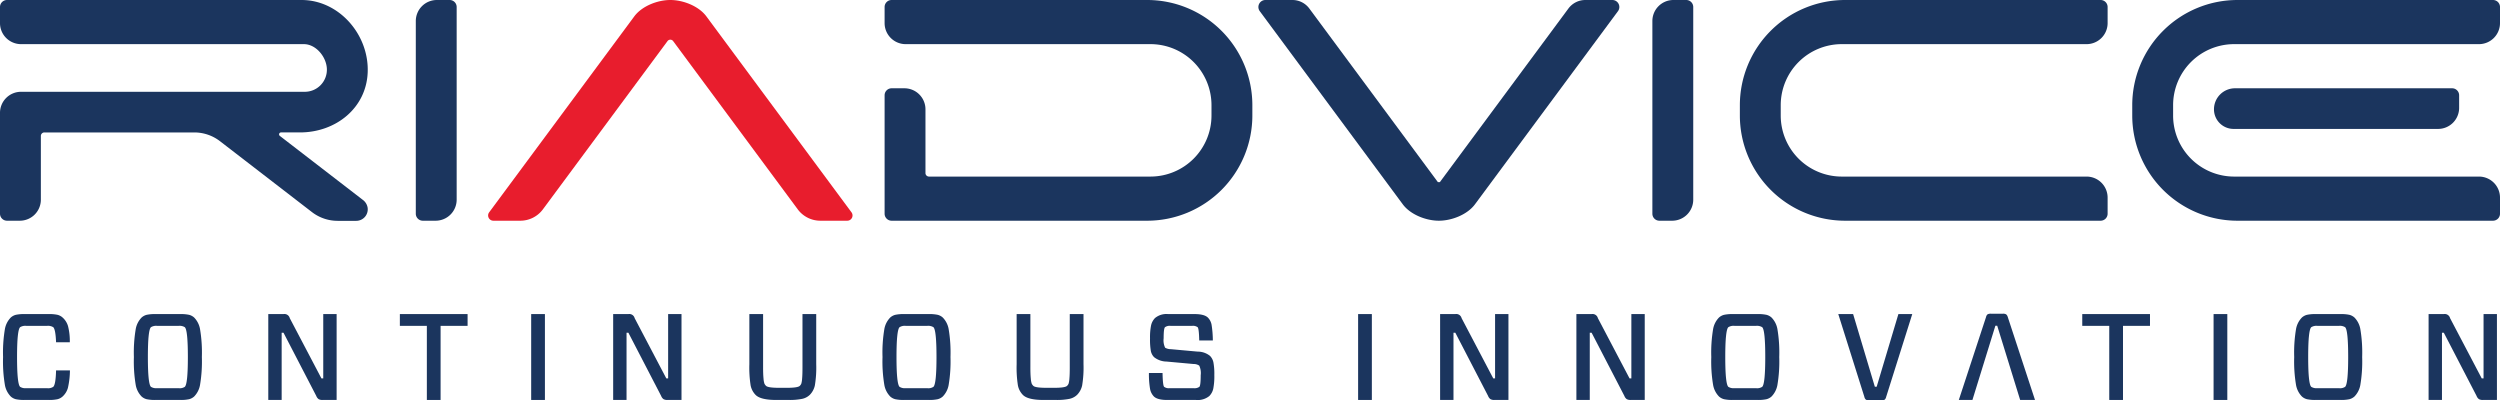
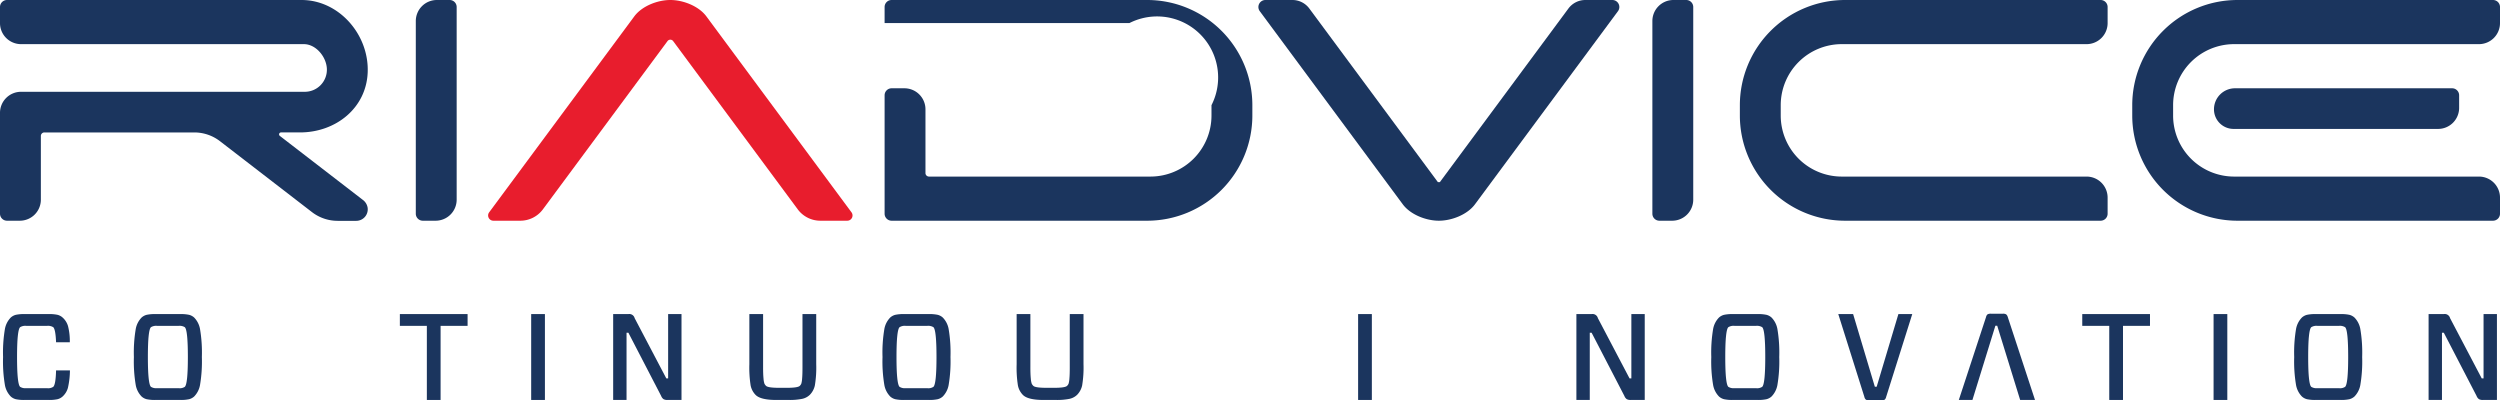
<svg xmlns="http://www.w3.org/2000/svg" id="Layer_1" data-name="Layer 1" viewBox="0 0 625.016 100.085">
  <title>Riadvice-Logo-With-Tagline-Full-Color-RGB</title>
  <g>
    <g id="type">
      <path id="type_PathItem_" data-name="type &lt;PathItem&gt;" d="M90.717,49.977,69.963,33.978a.486.486,0,0,1,.296-.871h4.728c8.976,0,16.622-6.103,16.941-15.072C92.263,8.617,84.729,0,75.385,0H1.754A1.754,1.754,0,0,0,0,1.754V5.772a5.261,5.261,0,0,0,5.263,5.263H75.976c3.021,0,5.656,3.206,5.746,6.224a5.519,5.519,0,0,1-5.515,5.689H5.263A5.261,5.261,0,0,0,0,28.211V53.426A1.754,1.754,0,0,0,1.754,55.18h3.2a5.261,5.261,0,0,0,5.262-5.262V33.985a.876.876,0,0,1,.878-.876H48.569a10.534,10.534,0,0,1,6.426,2.188L77.984,53.02a10.531,10.531,0,0,0,6.426,2.19h4.654a2.876,2.876,0,0,0,2.848-3.275A3.029,3.029,0,0,0,90.717,49.977Z" style="fill: #1b355e" />
      <path id="type_PathItem_2" data-name="type &lt;PathItem&gt;" d="M105.708,55.18h3.198a5.262,5.262,0,0,0,5.263-5.262V1.754A1.754,1.754,0,0,0,112.414,0h-3.198a5.262,5.262,0,0,0-5.263,5.262V53.426A1.754,1.754,0,0,0,105.708,55.18Z" style="fill: #1b355e" />
      <path id="type_PathItem_3" data-name="type &lt;PathItem&gt;" d="M176.599,4.097C174.69,1.52,170.794,0,167.586,0c-3.206,0-7.102,1.52-9.012,4.097L122.293,53.082a1.315,1.315,0,0,0,1.058,2.098h6.737a7.015,7.015,0,0,0,5.638-2.84l31.157-42.065a.876.876,0,0,1,1.408,0l31.155,42.065a7.02,7.02,0,0,0,5.64,2.84h6.735a1.315,1.315,0,0,0,1.058-2.098Z" style="fill: #e81d2d" />
-       <path id="type_PathItem_4" data-name="type &lt;PathItem&gt;" d="M286.784,0H222.91a1.754,1.754,0,0,0-1.754,1.754V5.772a5.262,5.262,0,0,0,5.263,5.263h61.2A15.26,15.26,0,0,1,302.88,26.296v2.587A15.26,15.26,0,0,1,287.619,44.144h-55.37a.876.876,0,0,1-.876-.878V27.335a5.263,5.263,0,0,0-5.263-5.263h-3.2a1.755,1.755,0,0,0-1.754,1.754v29.601A1.754,1.754,0,0,0,222.91,55.18h63.874A26.312,26.312,0,0,0,313.097,28.869V26.311A26.312,26.312,0,0,0,286.784,0Z" style="fill: #1b355e" />
+       <path id="type_PathItem_4" data-name="type &lt;PathItem&gt;" d="M286.784,0H222.91a1.754,1.754,0,0,0-1.754,1.754V5.772h61.2A15.26,15.26,0,0,1,302.88,26.296v2.587A15.26,15.26,0,0,1,287.619,44.144h-55.37a.876.876,0,0,1-.876-.878V27.335a5.263,5.263,0,0,0-5.263-5.263h-3.2a1.755,1.755,0,0,0-1.754,1.754v29.601A1.754,1.754,0,0,0,222.91,55.18h63.874A26.312,26.312,0,0,0,313.097,28.869V26.311A26.312,26.312,0,0,0,286.784,0Z" style="fill: #1b355e" />
      <path id="type_PathItem_5" data-name="type &lt;PathItem&gt;" d="M368.753,51.076l35.75-48.279A1.754,1.754,0,0,0,403.093,0h-6.75a5.264,5.264,0,0,0-4.23,2.131L359.974,45.533H359.48L327.34,2.131A5.258,5.258,0,0,0,323.112,0h-6.75a1.754,1.754,0,0,0-1.41,2.797l35.75,48.279c1.913,2.583,5.814,4.104,9.026,4.104S366.841,53.659,368.753,51.076Z" style="fill: #1b355e" />
      <path id="type_PathItem_6" data-name="type &lt;PathItem&gt;" d="M421.565,0h-3.198a5.262,5.262,0,0,0-5.263,5.262V53.426a1.754,1.754,0,0,0,1.754,1.754h3.2a5.262,5.262,0,0,0,5.263-5.262V1.754A1.754,1.754,0,0,0,421.565,0Z" style="fill: #1b355e" />
      <path id="type_PathItem_7" data-name="type &lt;PathItem&gt;" d="M461.29,55.18h63.874a1.753,1.753,0,0,0,1.754-1.754V49.408a5.262,5.262,0,0,0-5.263-5.263h-61.2a15.26,15.26,0,0,1-15.261-15.261V26.296a15.26,15.26,0,0,1,15.261-15.261h61.2a5.262,5.262,0,0,0,5.263-5.263V1.754A1.753,1.753,0,0,0,525.164,0H461.29a26.312,26.312,0,0,0-26.313,26.311V28.869A26.312,26.312,0,0,0,461.29,55.18Z" style="fill: #1b355e" />
      <path id="type_PathItem_8" data-name="type &lt;PathItem&gt;" d="M558.77,22.071a5.263,5.263,0,0,0-5.263,5.263,4.896,4.896,0,0,0,4.896,4.896h51.134a5.262,5.262,0,0,0,5.263-5.262V23.825a1.755,1.755,0,0,0-1.754-1.754Z" style="fill: #1b355e" />
      <path id="type_PathItem_9" data-name="type &lt;PathItem&gt;" d="M625.016,5.772V1.754A1.753,1.753,0,0,0,623.262,0h-63.874a26.312,26.312,0,0,0-26.313,26.311V28.869A26.312,26.312,0,0,0,559.388,55.18h63.874a1.753,1.753,0,0,0,1.754-1.754V49.408a5.262,5.262,0,0,0-5.263-5.263h-61.2a15.26,15.26,0,0,1-15.261-15.261V26.296a15.26,15.26,0,0,1,15.261-15.261h61.2A5.262,5.262,0,0,0,625.016,5.772Z" style="fill: #1b355e" />
    </g>
    <g id="tagline">
      <path id="tagline_PathItem_" data-name="tagline &lt;PathItem&gt;" d="M13.312,96.71a2.302,2.302,0,0,1-1.534.338H6.563A2.474,2.474,0,0,1,5.03,96.71q-.768-.704-.768-7.454,0-6.747.768-7.454a2.484,2.484,0,0,1,1.533-.337h5.215a2.491,2.491,0,0,1,1.534.337q.582.552.705,3.773h3.436a15.217,15.217,0,0,0-.444-4.033,4.608,4.608,0,0,0-1.365-2.163,3.022,3.022,0,0,0-1.273-.675,9.813,9.813,0,0,0-2.224-.183h-5.95a9.811,9.811,0,0,0-2.224.183,3.022,3.022,0,0,0-1.273.675A5.488,5.488,0,0,0,1.226,82.263a35.534,35.534,0,0,0-.459,6.993,35.53,35.53,0,0,0,.459,6.994,5.493,5.493,0,0,0,1.473,2.883,3.023,3.023,0,0,0,1.273.675,9.806,9.806,0,0,0,2.224.183h5.95a9.807,9.807,0,0,0,2.224-.183,3.023,3.023,0,0,0,1.273-.675,4.594,4.594,0,0,0,1.334-2.163A20.22,20.22,0,0,0,17.484,92.6H14.017Q13.925,96.159,13.312,96.71Z" style="fill: #1b355e" />
      <path id="tagline_CompoundPathItem_" data-name="tagline &lt;CompoundPathItem&gt;" d="M48.533,79.38a3.024,3.024,0,0,0-1.272-.675,9.826,9.826,0,0,0-2.224-.183H38.903a9.812,9.812,0,0,0-2.224.183,3.023,3.023,0,0,0-1.273.675,5.488,5.488,0,0,0-1.473,2.883,35.544,35.544,0,0,0-.459,6.993,35.54,35.54,0,0,0,.459,6.994,5.493,5.493,0,0,0,1.473,2.883,3.024,3.024,0,0,0,1.273.675,9.806,9.806,0,0,0,2.224.183h6.135a9.82,9.82,0,0,0,2.224-.183,3.025,3.025,0,0,0,1.272-.675,5.492,5.492,0,0,0,1.473-2.883,35.503,35.503,0,0,0,.461-6.994,35.507,35.507,0,0,0-.461-6.993A5.487,5.487,0,0,0,48.533,79.38Zm-2.33,17.33a2.303,2.303,0,0,1-1.534.338H39.27a2.474,2.474,0,0,1-1.533-.338q-.767-.704-.768-7.454,0-6.747.768-7.454a2.484,2.484,0,0,1,1.533-.337h5.399a2.491,2.491,0,0,1,1.534.337q.766.708.766,7.454Q46.97,96.005,46.203,96.71Z" style="fill: #1b355e" />
-       <path id="tagline_PathItem_2" data-name="tagline &lt;PathItem&gt;" d="M80.815,94.594h-.459L72.441,79.533a1.37,1.37,0,0,0-1.564-1.012H67.073V99.993h3.344v-16.81h.461L79.066,98.98a1.796,1.796,0,0,0,.599.812,1.933,1.933,0,0,0,.996.2h3.497V78.521H80.815Z" style="fill: #1b355e" />
      <polygon id="tagline_PathItem_3" data-name="tagline &lt;PathItem&gt;" points="99.967 81.466 106.716 81.466 106.716 99.993 110.15 99.993 110.15 81.466 116.899 81.466 116.899 78.521 99.967 78.521 99.967 81.466" style="fill: #1b355e" />
      <rect id="tagline_PathItem_4" data-name="tagline &lt;PathItem&gt;" x="132.798" y="78.521" width="3.435" height="21.471" style="fill: #1b355e" />
      <path id="tagline_PathItem_5" data-name="tagline &lt;PathItem&gt;" d="M167.037,94.594h-.459l-7.914-15.061A1.37,1.37,0,0,0,157.1,78.521h-3.804V99.993h3.344v-16.81H157.1L165.289,98.98a1.796,1.796,0,0,0,.599.812,1.933,1.933,0,0,0,.996.2h3.497V78.521h-3.344Z" style="fill: #1b355e" />
      <path id="tagline_PathItem_6" data-name="tagline &lt;PathItem&gt;" d="M200.625,91.802q0,1.902-.092,2.868a5.915,5.915,0,0,1-.2,1.242,1.646,1.646,0,0,1-.383.553q-.491.49-3.221.49h-1.932q-2.791,0-3.281-.49a1.956,1.956,0,0,1-.399-.537,5.154,5.154,0,0,1-.23-1.273q-.109-1.013-.107-2.853V78.521h-3.436V91.066a28.679,28.679,0,0,0,.322,5.322,4.688,4.688,0,0,0,1.243,2.346q1.256,1.258,5.152,1.258h3.129a15.71,15.71,0,0,0,3.344-.276,3.906,3.906,0,0,0,1.932-1.012,4.806,4.806,0,0,0,1.258-2.363,27.201,27.201,0,0,0,.337-5.276V78.521h-3.435Z" style="fill: #1b355e" />
      <path id="tagline_CompoundPathItem_2" data-name="tagline &lt;CompoundPathItem&gt;" d="M235.694,79.38a3.025,3.025,0,0,0-1.272-.675,9.827,9.827,0,0,0-2.224-.183h-6.135a9.811,9.811,0,0,0-2.224.183,3.022,3.022,0,0,0-1.273.675,5.488,5.488,0,0,0-1.473,2.883,35.544,35.544,0,0,0-.459,6.993,35.54,35.54,0,0,0,.459,6.994,5.493,5.493,0,0,0,1.473,2.883,3.023,3.023,0,0,0,1.273.675,9.806,9.806,0,0,0,2.224.183h6.135a9.822,9.822,0,0,0,2.224-.183,3.026,3.026,0,0,0,1.272-.675,5.493,5.493,0,0,0,1.473-2.883,35.503,35.503,0,0,0,.461-6.994,35.507,35.507,0,0,0-.461-6.993A5.488,5.488,0,0,0,235.694,79.38Zm-2.33,17.33a2.304,2.304,0,0,1-1.534.338H226.43a2.474,2.474,0,0,1-1.533-.338q-.768-.704-.768-7.454,0-6.747.768-7.454a2.484,2.484,0,0,1,1.533-.337H231.83a2.491,2.491,0,0,1,1.534.337q.766.708.766,7.454Q234.13,96.005,233.363,96.71Z" style="fill: #1b355e" />
      <path id="tagline_PathItem_7" data-name="tagline &lt;PathItem&gt;" d="M267.448,91.802q0,1.902-.092,2.868a5.915,5.915,0,0,1-.2,1.242,1.646,1.646,0,0,1-.383.553q-.49.49-3.221.49H261.62q-2.791,0-3.281-.49a1.956,1.956,0,0,1-.399-.537,5.154,5.154,0,0,1-.23-1.273q-.109-1.013-.107-2.853V78.521h-3.436V91.066a28.679,28.679,0,0,0,.322,5.322,4.688,4.688,0,0,0,1.243,2.346q1.256,1.258,5.152,1.258h3.129a15.71,15.71,0,0,0,3.344-.276,3.906,3.906,0,0,0,1.932-1.012,4.806,4.806,0,0,0,1.258-2.363,27.201,27.201,0,0,0,.337-5.276V78.521h-3.435Z" style="fill: #1b355e" />
-       <path id="tagline_PathItem_8" data-name="tagline &lt;PathItem&gt;" d="M302.514,88.981a4.868,4.868,0,0,0-3.068-1.073l-6.747-.613a2.827,2.827,0,0,1-1.412-.368,4.27,4.27,0,0,1-.368-2.363q0-2.423.338-2.761a2.013,2.013,0,0,1,1.38-.337h5.428a1.959,1.959,0,0,1,1.351.337q.337.339.398,3.314h3.405a26.327,26.327,0,0,0-.322-3.958,3.422,3.422,0,0,0-.905-1.747q-.889-.891-3.344-.89h-6.625a4.48,4.48,0,0,0-3.251.981,3.769,3.769,0,0,0-.997,1.856,15.225,15.225,0,0,0-.261,3.236,17.054,17.054,0,0,0,.2,3.129,3.025,3.025,0,0,0,.813,1.564,5.09,5.09,0,0,0,3.129,1.105l6.749.613a2.442,2.442,0,0,1,1.41.399,4.337,4.337,0,0,1,.368,2.393q0,2.576-.337,2.913a2.071,2.071,0,0,1-1.412.338H292.392a1.946,1.946,0,0,1-1.349-.338q-.339-.337-.399-3.466h-3.405a21.938,21.938,0,0,0,.292,4.034,3.655,3.655,0,0,0,.935,1.825q.889.891,3.344.89h7.208a4.588,4.588,0,0,0,3.314-.981,3.772,3.772,0,0,0,.996-1.856,16.205,16.205,0,0,0,.261-3.39,15.601,15.601,0,0,0-.23-3.175A3.252,3.252,0,0,0,302.514,88.981Z" style="fill: #1b355e" />
      <rect id="tagline_PathItem_9" data-name="tagline &lt;PathItem&gt;" x="339.537" y="78.521" width="3.435" height="21.471" style="fill: #1b355e" />
-       <path id="tagline_PathItem_10" data-name="tagline &lt;PathItem&gt;" d="M373.778,94.594h-.459l-7.914-15.061a1.37,1.37,0,0,0-1.564-1.012h-3.804V99.993H363.38v-16.81h.461L372.029,98.98a1.796,1.796,0,0,0,.599.812,1.933,1.933,0,0,0,.996.2h3.497V78.521H373.778Z" style="fill: #1b355e" />
      <path id="tagline_PathItem_11" data-name="tagline &lt;PathItem&gt;" d="M407.85,94.594h-.459l-7.914-15.061a1.37,1.37,0,0,0-1.564-1.012h-3.804V99.993h3.344v-16.81h.461L406.102,98.98a1.796,1.796,0,0,0,.599.812,1.933,1.933,0,0,0,.996.2h3.497V78.521H407.85Z" style="fill: #1b355e" />
      <path id="tagline_CompoundPathItem_3" data-name="tagline &lt;CompoundPathItem&gt;" d="M442.891,79.38a3.025,3.025,0,0,0-1.272-.675,9.827,9.827,0,0,0-2.224-.183h-6.134a9.812,9.812,0,0,0-2.224.183,3.022,3.022,0,0,0-1.273.675,5.489,5.489,0,0,0-1.473,2.883,35.544,35.544,0,0,0-.459,6.993,35.54,35.54,0,0,0,.459,6.994,5.494,5.494,0,0,0,1.473,2.883,3.023,3.023,0,0,0,1.273.675,9.806,9.806,0,0,0,2.224.183h6.134a9.821,9.821,0,0,0,2.224-.183,3.026,3.026,0,0,0,1.272-.675,5.493,5.493,0,0,0,1.473-2.883,35.514,35.514,0,0,0,.46-6.994,35.517,35.517,0,0,0-.46-6.993A5.488,5.488,0,0,0,442.891,79.38Zm-2.33,17.33a2.304,2.304,0,0,1-1.534.338h-5.399a2.474,2.474,0,0,1-1.533-.338q-.768-.704-.768-7.454,0-6.747.768-7.454a2.484,2.484,0,0,1,1.533-.337h5.399a2.491,2.491,0,0,1,1.534.337q.766.708.766,7.454Q441.327,96.005,440.561,96.71Z" style="fill: #1b355e" />
      <path id="tagline_PathItem_12" data-name="tagline &lt;PathItem&gt;" d="M469.182,96.68h-.461l-5.429-18.159H459.58l6.534,20.735a1.149,1.149,0,0,0,.399.675,1.639,1.639,0,0,0,.828.153h2.975a1.635,1.635,0,0,0,.844-.153,1.205,1.205,0,0,0,.383-.675l6.534-20.735h-3.466Z" style="fill: #1b355e" />
      <path id="tagline_PathItem_13" data-name="tagline &lt;PathItem&gt;" d="M501.954,79.258a1.343,1.343,0,0,0-.414-.675,1.552,1.552,0,0,0-.813-.153h-2.975a1.633,1.633,0,0,0-.844.153,1.204,1.204,0,0,0-.383.675l-6.81,20.735h3.405l5.736-18.557h.459l5.736,18.557h3.712Z" style="fill: #1b355e" />
      <polygon id="tagline_PathItem_14" data-name="tagline &lt;PathItem&gt;" points="520.579 81.466 527.328 81.466 527.328 99.993 530.763 99.993 530.763 81.466 537.511 81.466 537.511 78.521 520.579 78.521 520.579 81.466" style="fill: #1b355e" />
      <rect id="tagline_PathItem_15" data-name="tagline &lt;PathItem&gt;" x="553.408" y="78.521" width="3.435" height="21.471" style="fill: #1b355e" />
      <path id="tagline_CompoundPathItem_4" data-name="tagline &lt;CompoundPathItem&gt;" d="M588.624,79.38a3.025,3.025,0,0,0-1.272-.675,9.827,9.827,0,0,0-2.224-.183h-6.134a9.812,9.812,0,0,0-2.224.183,3.022,3.022,0,0,0-1.273.675,5.489,5.489,0,0,0-1.473,2.883,35.544,35.544,0,0,0-.459,6.993,35.54,35.54,0,0,0,.459,6.994,5.494,5.494,0,0,0,1.473,2.883,3.023,3.023,0,0,0,1.273.675,9.806,9.806,0,0,0,2.224.183h6.134a9.821,9.821,0,0,0,2.224-.183,3.026,3.026,0,0,0,1.272-.675,5.492,5.492,0,0,0,1.473-2.883,35.514,35.514,0,0,0,.461-6.994,35.517,35.517,0,0,0-.461-6.993A5.487,5.487,0,0,0,588.624,79.38Zm-2.33,17.33a2.304,2.304,0,0,1-1.534.338h-5.399a2.474,2.474,0,0,1-1.533-.338q-.768-.704-.768-7.454,0-6.747.768-7.454a2.484,2.484,0,0,1,1.533-.337H584.76a2.491,2.491,0,0,1,1.534.337q.766.708.766,7.454Q587.06,96.005,586.294,96.71Z" style="fill: #1b355e" />
      <path id="tagline_PathItem_16" data-name="tagline &lt;PathItem&gt;" d="M620.905,94.594h-.459l-7.914-15.061a1.37,1.37,0,0,0-1.564-1.012h-3.804V99.993h3.344v-16.81h.461L619.157,98.98a1.797,1.797,0,0,0,.599.812,1.933,1.933,0,0,0,.996.2h3.497V78.521h-3.344Z" style="fill: #1b355e" />
    </g>
  </g>
</svg>